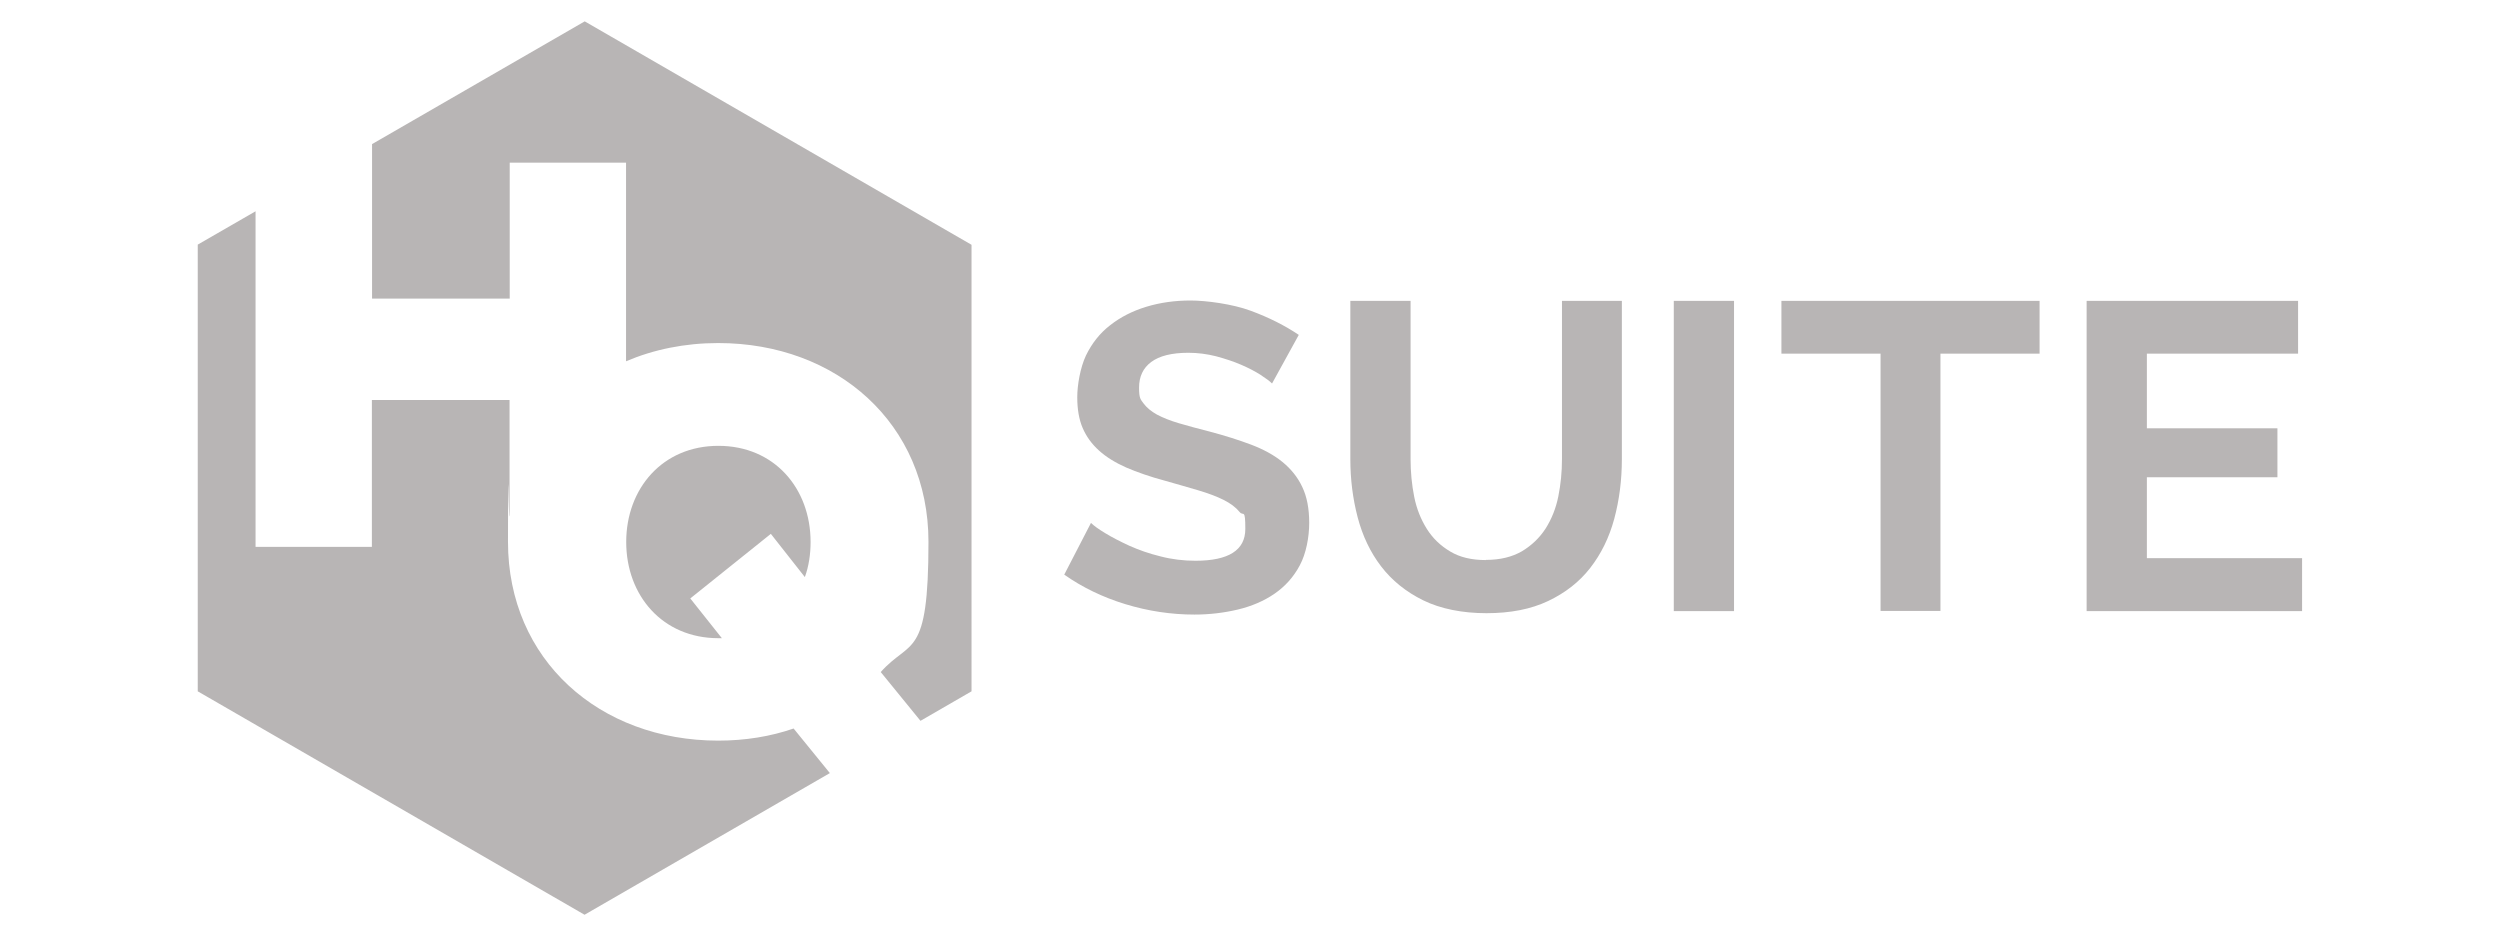
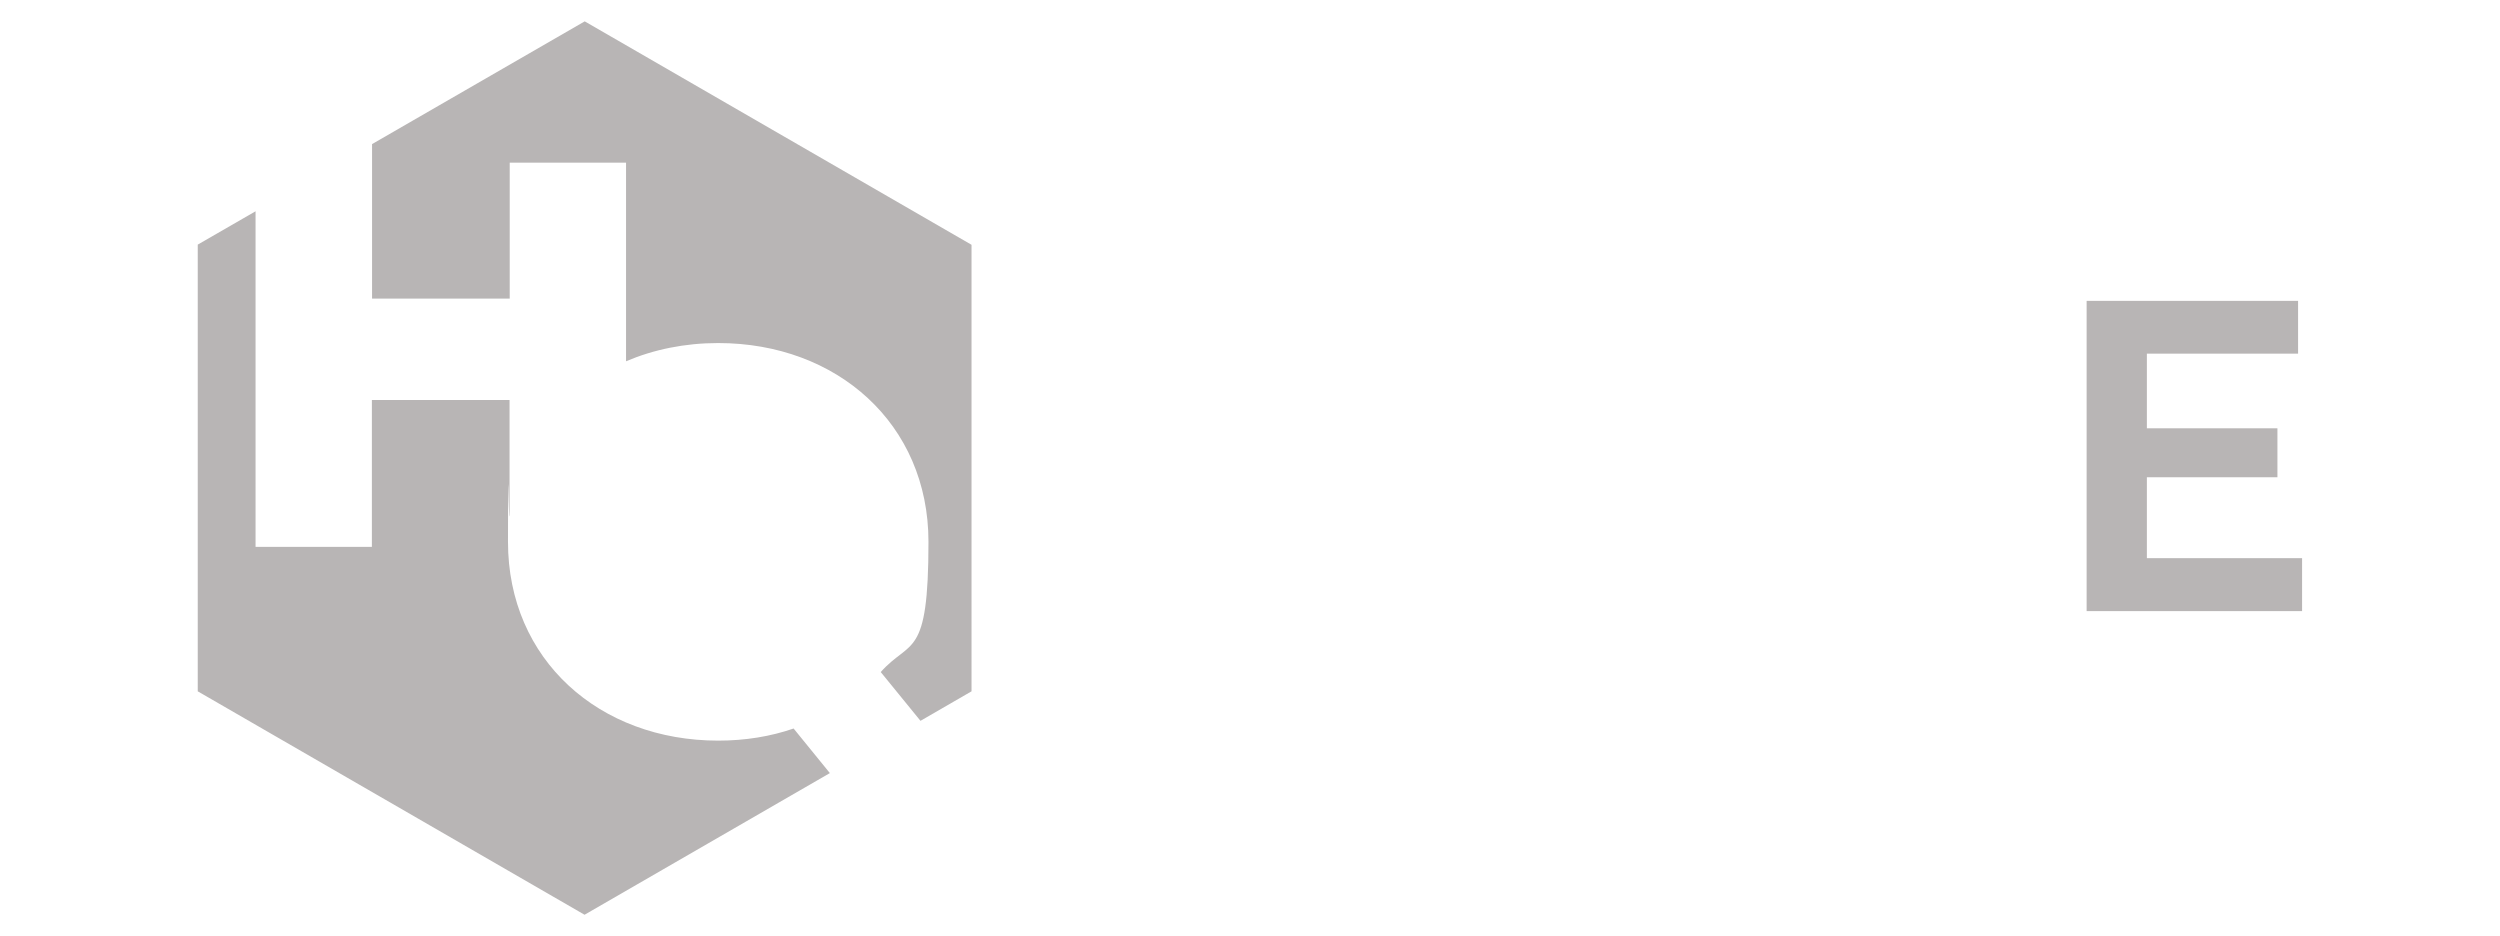
<svg xmlns="http://www.w3.org/2000/svg" id="Layer_1" version="1.1" viewBox="0 0 1440 539.2">
  <defs>
    <style>
      .st0 {
        fill: #b8b5b5;
      }
    </style>
  </defs>
  <g>
-     <path class="st0" d="M463.6,332.4c2.3-6.3,3.3-13.3,3.3-20.2,0-30.9-20.9-55.4-53.1-55.4s-53.1,24.6-53.1,55.4,20.9,55.4,53.1,55.4h2l-18.2-22.9,46.4-37.2,19.6,24.9Z" />
    <path class="st0" d="M457.2,419.6c-13.3,4.6-27.9,7-43.5,7-68.3,0-121.1-46.4-121.1-114.5s.3-10.2.9-15v-66.7h-79.3v84.6h-67V121.7l-33.3,19.2v257.3l222.8,128.7,141.3-81.6-20.9-25.7Z" />
    <path class="st0" d="M336.8,12.3l-122.5,70.7v89h79.3v-78.3h67v114.4c15.9-6.8,33.9-10.5,53.1-10.5,68.3,0,121.1,46.4,121.1,114.5s-10.3,55.7-27.5,75l22.9,28.1,29.4-17V141L336.8,12.3Z" />
  </g>
  <g>
-     <path class="st0" d="M732.6,220.8c-1.2-1.2-3.3-2.8-6.4-4.8-3.1-2-6.9-4-11.3-5.9-4.4-1.9-9.3-3.5-14.5-4.9-5.2-1.3-10.5-2-15.9-2-9.6,0-16.7,1.8-21.4,5.3-4.7,3.5-7,8.4-7,14.8s.9,6.7,2.6,9.1c1.8,2.4,4.3,4.5,7.7,6.4,3.4,1.8,7.6,3.5,12.7,5,5.1,1.5,11,3.1,17.7,4.8,8.7,2.3,16.6,4.8,23.8,7.5,7.1,2.7,13.2,6,18.1,10,4.9,4,8.8,8.8,11.4,14.4,2.7,5.6,4,12.5,4,20.7s-1.8,17.7-5.4,24.4c-3.6,6.8-8.5,12.2-14.6,16.4-6.1,4.2-13.2,7.2-21.1,9.1-8,1.9-16.3,2.9-25,2.9-13.4,0-26.7-2-39.8-6-13.1-4-24.8-9.7-35.2-17l15.4-29.8c1.5,1.5,4.2,3.5,8.2,5.9,3.9,2.4,8.6,4.8,14,7.3,5.4,2.4,11.3,4.5,17.9,6.1,6.5,1.7,13.3,2.5,20.1,2.5,19.1,0,28.7-6.1,28.7-18.3s-1.1-7.1-3.3-9.8c-2.2-2.7-5.3-5-9.3-7-4-2-8.9-3.8-14.6-5.5-5.7-1.7-12.1-3.5-19.1-5.5-8.6-2.3-16-4.9-22.3-7.6-6.3-2.8-11.5-6-15.7-9.8-4.2-3.8-7.3-8.1-9.4-13-2.1-4.9-3.1-10.8-3.1-17.7s1.7-17,5-24c3.4-7,8-12.9,14-17.5,6-4.7,12.9-8.2,20.8-10.6,7.9-2.4,16.4-3.6,25.4-3.6s24.2,2,34.7,5.9c10.6,3.9,19.8,8.6,27.7,13.9l-15.4,28Z" />
-     <path class="st0" d="M855.9,322.5c8.2,0,15.1-1.7,20.8-5,5.6-3.4,10.1-7.7,13.6-13.1,3.4-5.4,5.9-11.5,7.3-18.5,1.4-7,2.1-14.1,2.1-21.5v-91.1h34.5v91.1c0,12.2-1.5,23.7-4.4,34.5-2.9,10.7-7.5,20.1-13.8,28.2-6.3,8.1-14.4,14.4-24.3,19.1-9.9,4.7-21.7,7-35.5,7s-26.4-2.5-36.4-7.4c-10-4.9-18.1-11.5-24.3-19.6-6.2-8.1-10.7-17.6-13.5-28.3-2.8-10.7-4.2-21.9-4.2-33.5v-91.1h34.7v91.1c0,7.5.7,14.8,2.1,21.8,1.4,7,3.9,13.1,7.3,18.5,3.4,5.4,7.9,9.7,13.5,13,5.5,3.3,12.3,4.9,20.4,4.9Z" />
-     <path class="st0" d="M964.1,352v-178.7h34.7v178.7h-34.7Z" />
-     <path class="st0" d="M1174.8,203.7h-57.1v148.2h-34.5v-148.2h-57.1v-30.4h148.7v30.4Z" />
    <path class="st0" d="M1326,321.5v30.5h-124.1v-178.7h121.8v30.4h-87.1v43h75.2v28.2h-75.2v46.6h89.3Z" />
  </g>
</svg>